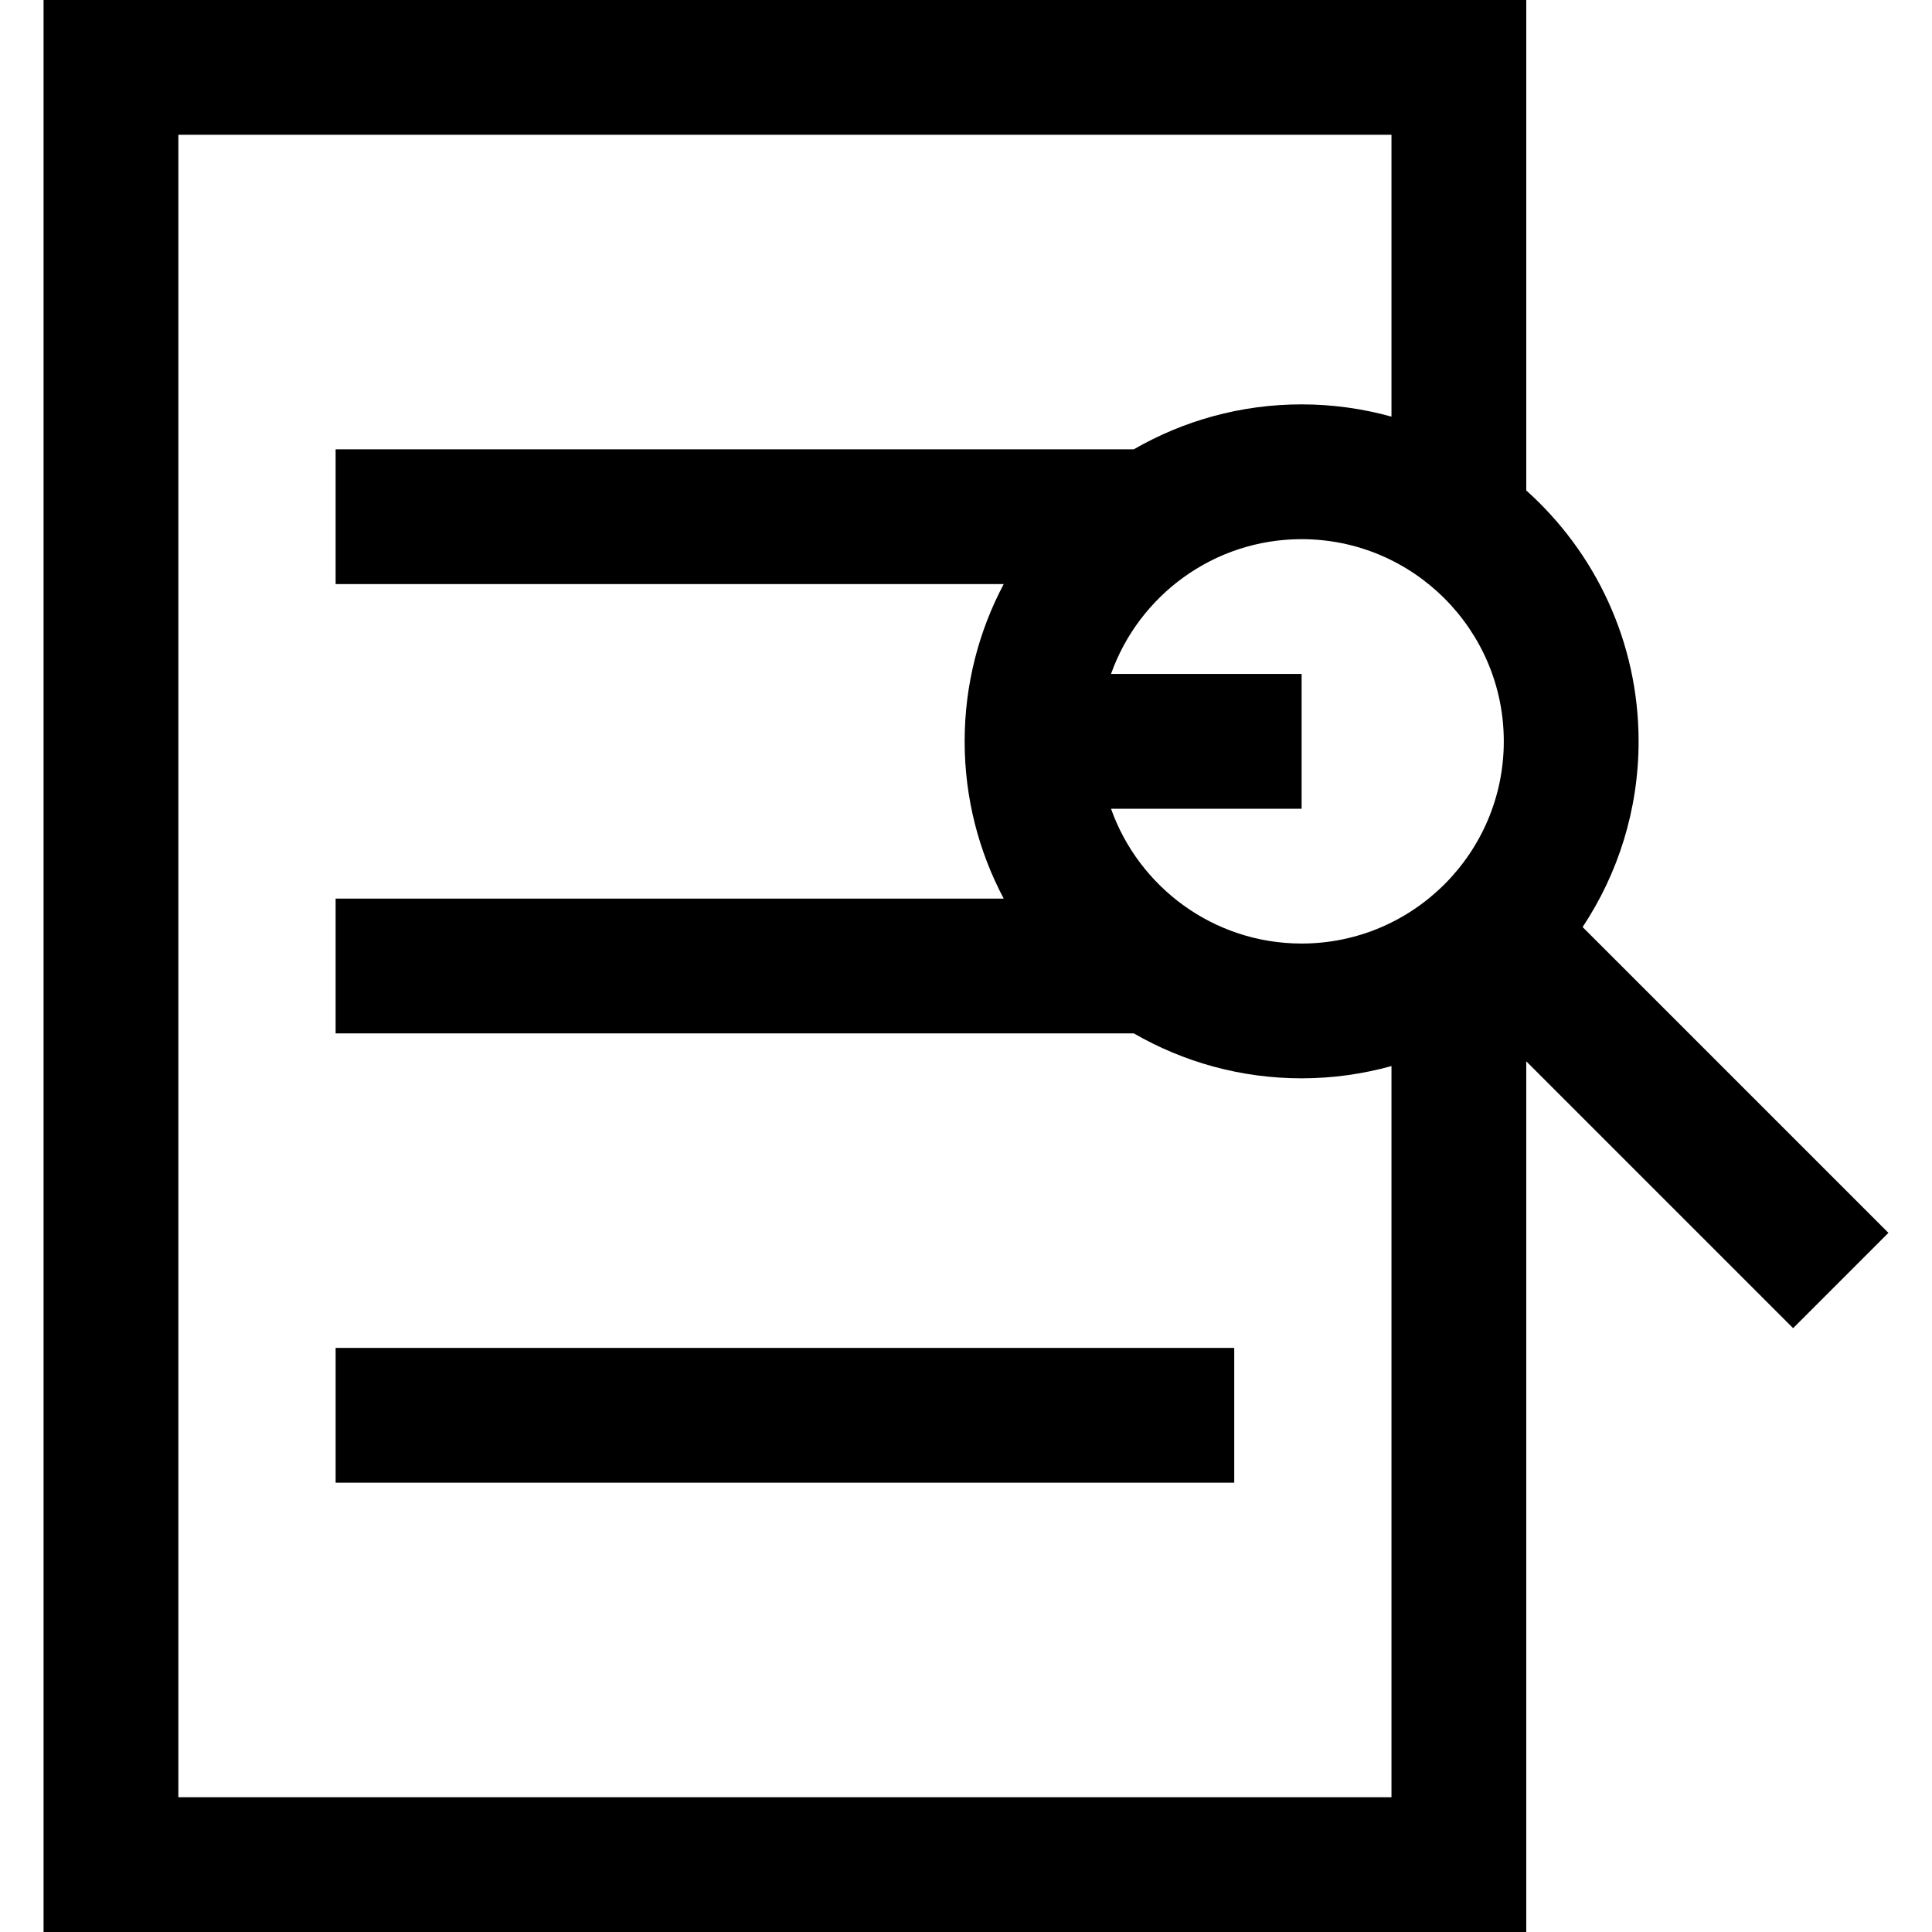
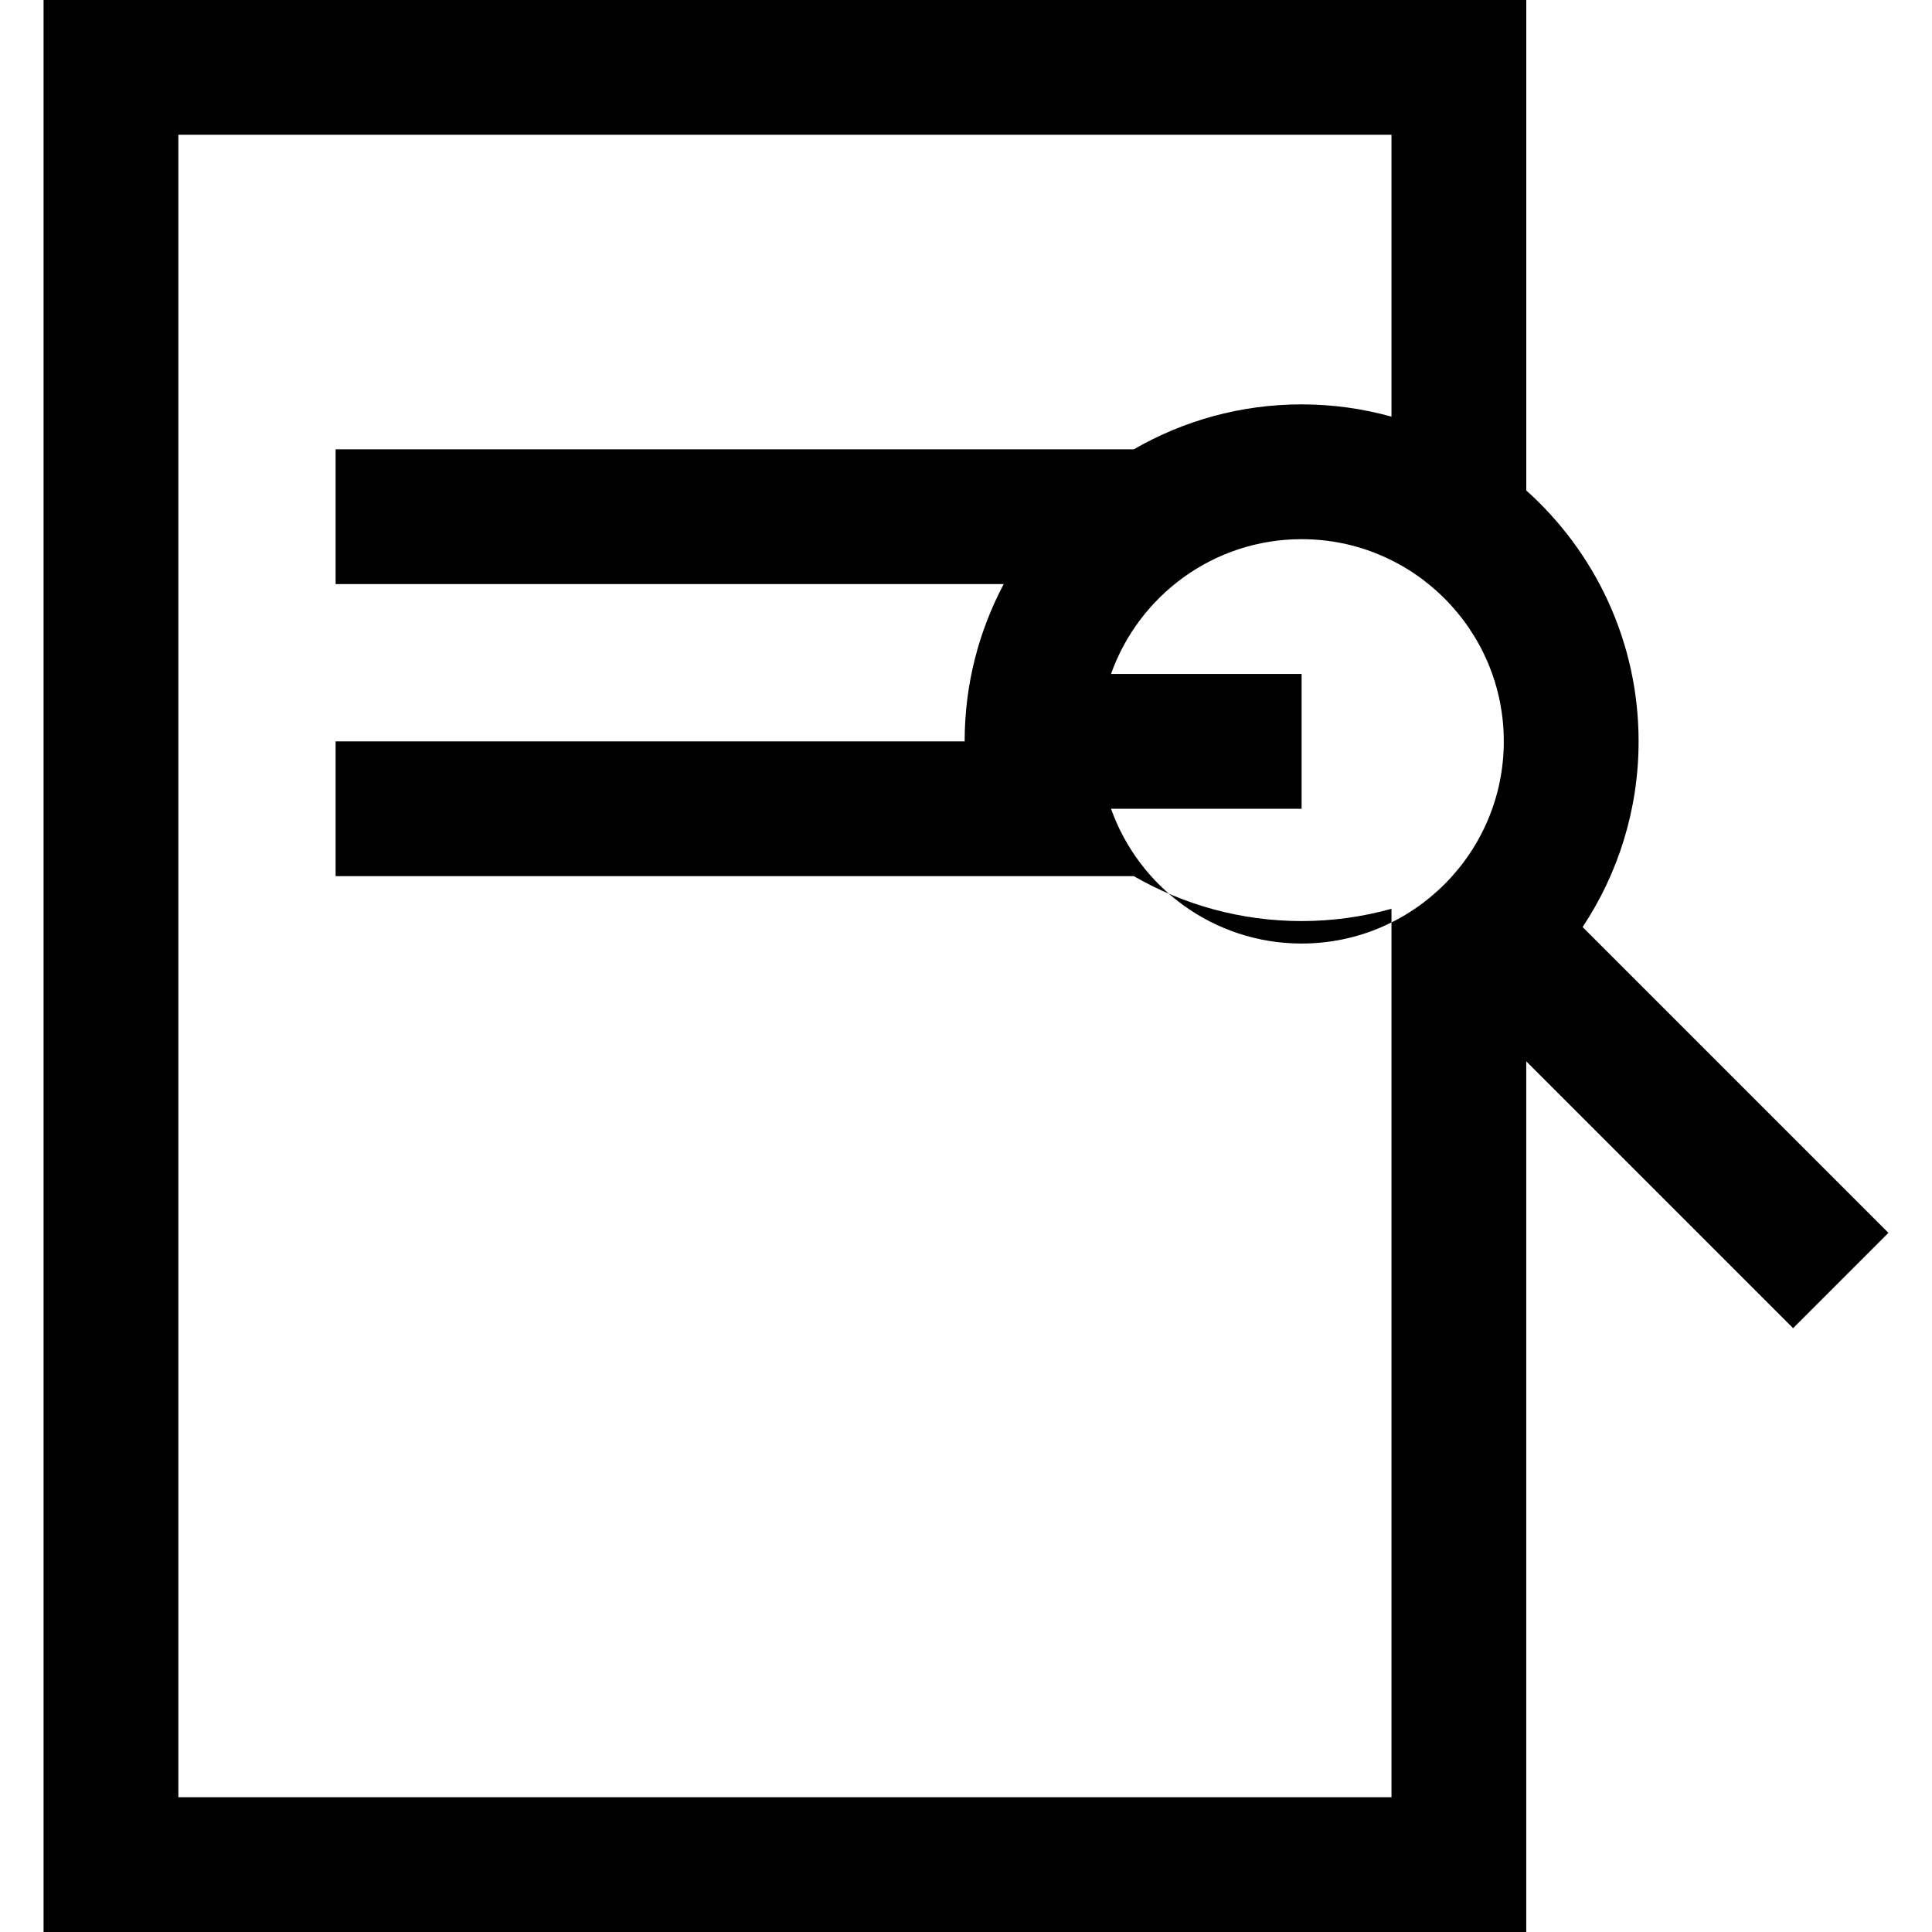
<svg xmlns="http://www.w3.org/2000/svg" version="1.1" id="Layer_1" x="0px" y="0px" viewBox="0 0 512 512" style="enable-background:new 0 0 512 512;" xml:space="preserve">
  <g>
    <g>
-       <rect x="88.945" y="357.209" width="238.14" height="35.721" />
-     </g>
+       </g>
  </g>
  <g>
    <g>
-       <path d="M419.41,245.678c9.362-14.12,14.834-31.037,14.834-49.212c0-26.387-11.513-50.128-29.767-66.491V0H11.546v512h392.93    V281.258l70.72,70.72l25.257-25.258L419.41,245.678z M368.755,476.279H47.267V35.721h321.488v74.691    c-7.587-2.103-15.567-3.249-23.814-3.249c-16.183,0-31.361,4.348-44.465,11.907H88.942v35.721h177.052    c-6.599,12.45-10.354,26.629-10.354,41.674c0,15.046,3.755,29.225,10.354,41.674H88.942v35.721h211.535    c13.104,7.559,28.281,11.907,44.465,11.907c8.247,0,16.227-1.147,23.814-3.249V476.279z M344.941,250.047    c-23.284,0-43.137-14.933-50.509-35.721h50.509v-35.721h-50.509c7.373-20.788,27.225-35.721,50.509-35.721    c29.545,0,53.581,24.035,53.581,53.581C398.523,226.011,374.486,250.047,344.941,250.047z" />
+       <path d="M419.41,245.678c9.362-14.12,14.834-31.037,14.834-49.212c0-26.387-11.513-50.128-29.767-66.491V0H11.546v512h392.93    V281.258l70.72,70.72l25.257-25.258L419.41,245.678z M368.755,476.279H47.267V35.721h321.488v74.691    c-7.587-2.103-15.567-3.249-23.814-3.249c-16.183,0-31.361,4.348-44.465,11.907H88.942v35.721h177.052    c-6.599,12.45-10.354,26.629-10.354,41.674H88.942v35.721h211.535    c13.104,7.559,28.281,11.907,44.465,11.907c8.247,0,16.227-1.147,23.814-3.249V476.279z M344.941,250.047    c-23.284,0-43.137-14.933-50.509-35.721h50.509v-35.721h-50.509c7.373-20.788,27.225-35.721,50.509-35.721    c29.545,0,53.581,24.035,53.581,53.581C398.523,226.011,374.486,250.047,344.941,250.047z" />
    </g>
  </g>
  <g>
</g>
  <g>
</g>
  <g>
</g>
  <g>
</g>
  <g>
</g>
  <g>
</g>
  <g>
</g>
  <g>
</g>
  <g>
</g>
  <g>
</g>
  <g>
</g>
  <g>
</g>
  <g>
</g>
  <g>
</g>
  <g>
</g>
</svg>